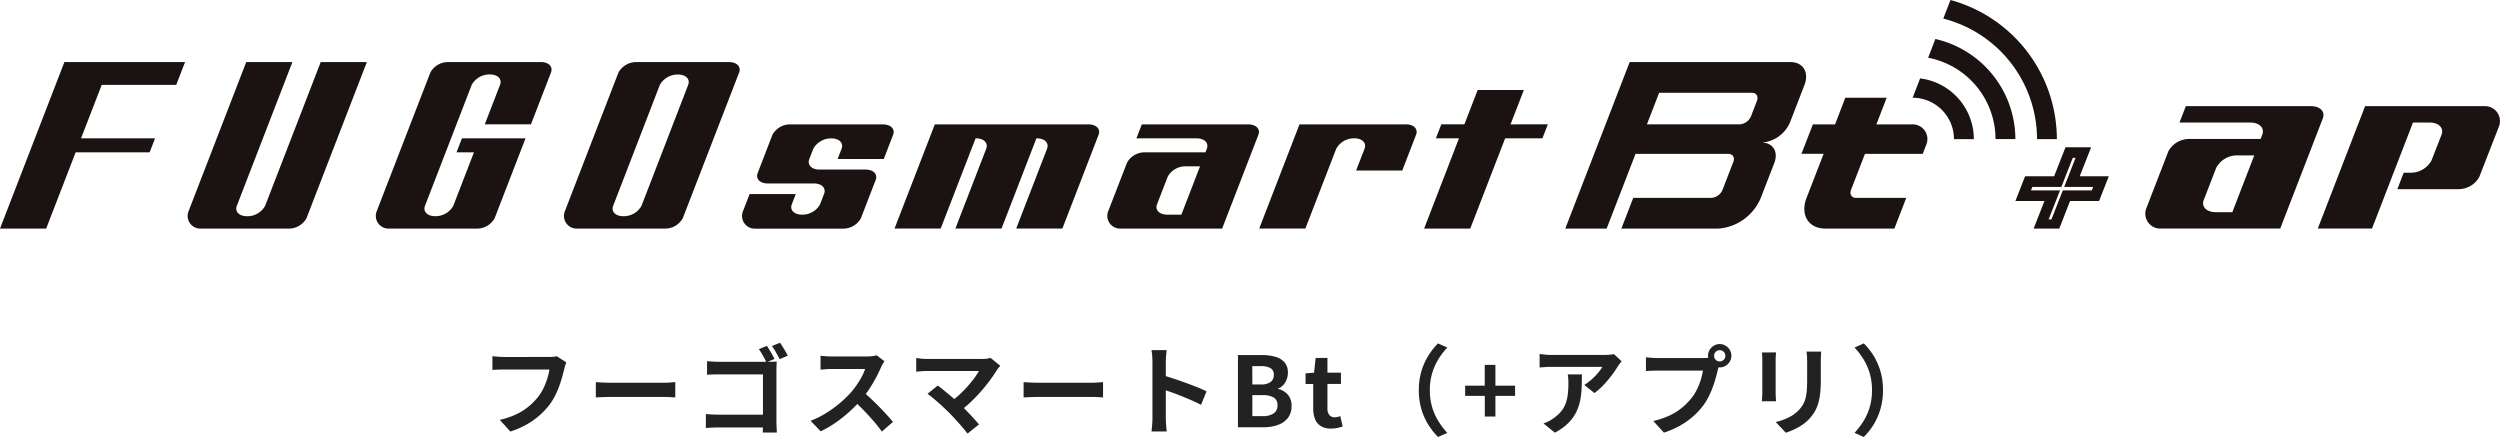
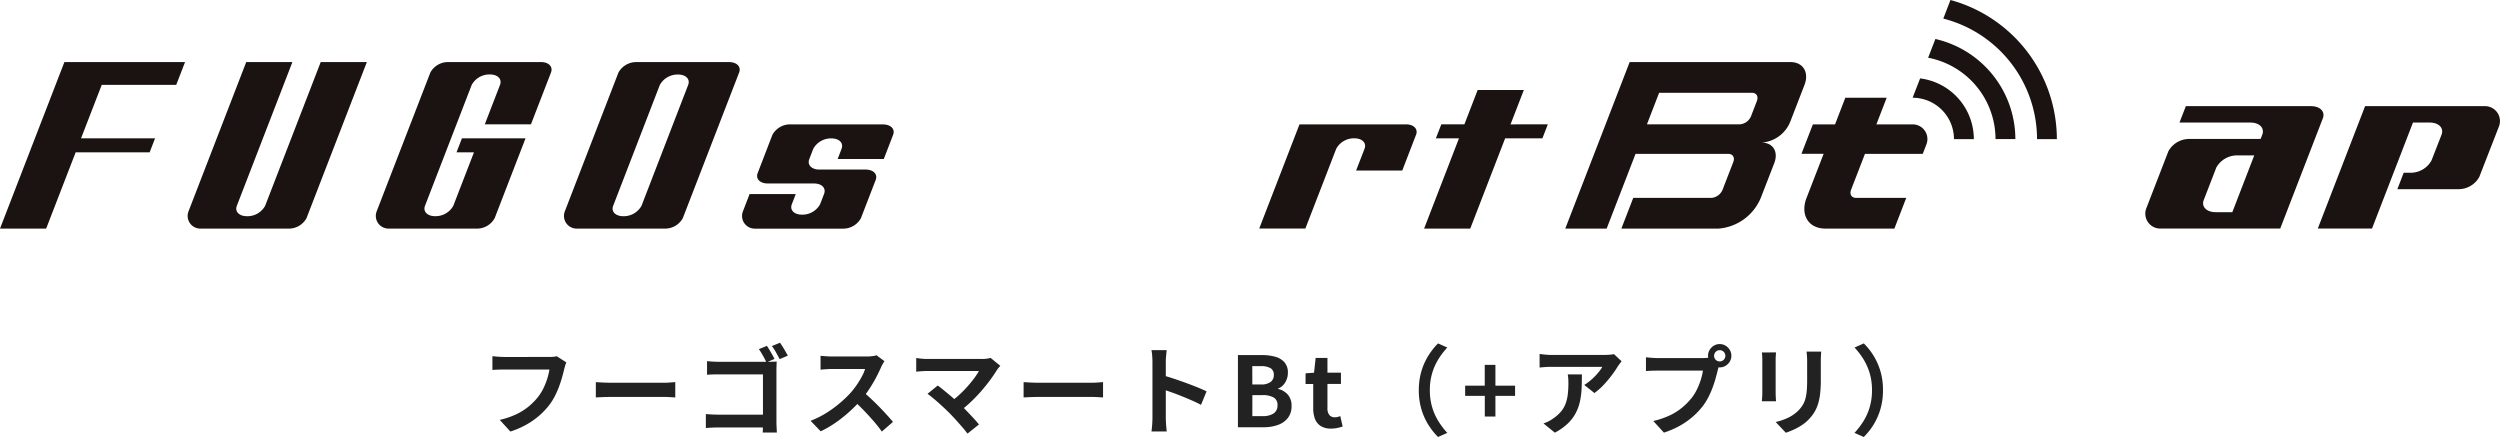
<svg xmlns="http://www.w3.org/2000/svg" width="333.533" height="58.305" viewBox="0 0 333.533 58.305">
  <defs>
    <clipPath id="a">
      <rect width="333.533" height="30.5" fill="none" />
    </clipPath>
  </defs>
  <g transform="translate(-1041 -3898)">
    <path d="M11.559-8.652a2.52,2.52,0,0,0-.16.435q-.07.253-.127.465-.111.475-.277,1.069t-.4,1.233a12.031,12.031,0,0,1-.554,1.264,8.186,8.186,0,0,1-.722,1.171A9.964,9.964,0,0,1,7.955-1.564,10.188,10.188,0,0,1,6.216-.343,11.746,11.746,0,0,1,4.09.575L2.674-.981a10.884,10.884,0,0,0,2.238-.765,7.978,7.978,0,0,0,1.64-1.042A8.44,8.44,0,0,0,7.769-4.03a6.266,6.266,0,0,0,.74-1.186A9.328,9.328,0,0,0,9.016-6.5,7.965,7.965,0,0,0,9.3-7.7H3.242q-.447,0-.868.017t-.679.04V-9.482q.2.023.477.048t.571.041q.294.017.5.017H9.261q.2,0,.477-.017a2.786,2.786,0,0,0,.538-.083ZM15.492-6.02l.6.036q.365.023.763.035t.727.012h6.983q.459,0,.863-.035t.664-.048v2.045l-.67-.041q-.44-.028-.855-.028H17.584q-.55,0-1.137.022t-.955.048Zm22.818-4.839q.163.236.355.553t.371.636q.18.319.292.558l-1.084.456q-.12-.28-.293-.6T37.6-9.873a6.348,6.348,0,0,0-.357-.545Zm1.757-.416q.166.235.361.55t.376.628q.181.313.3.546l-1.084.463q-.211-.4-.49-.9a7.22,7.22,0,0,0-.549-.848ZM30.329-8.817q.367.036.82.061t.79.025h6.547q.286,0,.632-.01t.506-.023q-.013.228-.025.569t-.012.632V-.828q0,.334.02.786t.04.747H37.762q.01-.294.018-.635t.008-.7V-7.054H31.942q-.413,0-.877.013T30.329-7Zm-.159,7.06q.331.023.756.049t.86.026h7.028V.029H31.84q-.376,0-.863.022T30.17.106ZM54-8.813q-.079.113-.224.359A3.831,3.831,0,0,0,53.544-8q-.267.612-.665,1.37t-.9,1.52A13.387,13.387,0,0,1,50.923-3.7a19.542,19.542,0,0,1-1.6,1.626A17.982,17.982,0,0,1,47.472-.606,13.983,13.983,0,0,1,45.49.543L44.143-.86a11.839,11.839,0,0,0,2.043-1.011A15.4,15.4,0,0,0,48.022-3.2a14.78,14.78,0,0,0,1.453-1.389,10.629,10.629,0,0,0,.819-1.051,12.144,12.144,0,0,0,.683-1.118,5.792,5.792,0,0,0,.44-1.015H47.006q-.266,0-.57.018t-.565.04l-.4.032V-9.534q.183.02.472.043t.584.038q.294.014.482.014h4.585a5.979,5.979,0,0,0,.792-.048,3.084,3.084,0,0,0,.556-.115ZM51.092-4.775q.508.407,1.077.94T53.3-2.729q.558.573,1.035,1.1t.8.916L53.648.576Q53.173-.1,52.557-.81t-1.3-1.423q-.684-.711-1.389-1.339ZM69.454-8.193l-.247.286a2.185,2.185,0,0,0-.194.258q-.381.623-.916,1.351T66.913-4.825q-.649.745-1.372,1.431A15.135,15.135,0,0,1,64.056-2.15l-1.3-1.2a10.725,10.725,0,0,0,1.231-.983q.581-.538,1.081-1.1t.893-1.091a9.042,9.042,0,0,0,.643-.982H59.735q-.257,0-.553.017t-.552.038q-.257.022-.394.045V-9.236l.439.058q.267.035.553.051t.507.017h7.209a4.087,4.087,0,0,0,1.216-.143ZM62.6-1.961q-.289-.289-.657-.632t-.767-.7q-.4-.353-.769-.656t-.665-.51l1.367-1.109q.263.191.62.48t.762.627q.406.338.819.7t.789.718q.431.41.892.891t.885.938q.424.458.732.841L65.075.849q-.269-.37-.69-.86t-.892-1.007Q63.022-1.535,62.6-1.961ZM72.562-6.02l.6.036q.365.023.763.035t.727.012h6.983q.459,0,.863-.035t.664-.048v2.045l-.67-.041q-.44-.028-.855-.028H74.654q-.55,0-1.137.022t-.955.048ZM89.752-1.246V-8.717q0-.35-.033-.789a6.354,6.354,0,0,0-.1-.781h2.031q-.036.338-.076.752t-.04.818v2.361q0,.761,0,1.553t0,1.515v2.043q0,.183.015.512t.048.679q.033.35.056.62H89.621q.056-.379.093-.9T89.752-1.246Zm1.4-5.675q.647.175,1.45.441t1.624.567q.821.3,1.544.594t1.2.531l-.737,1.8q-.549-.292-1.212-.583t-1.349-.567q-.685-.277-1.336-.508t-1.184-.408ZM101.157,0V-9.631h3.18a6.576,6.576,0,0,1,1.779.222,2.533,2.533,0,0,1,1.247.739,2.064,2.064,0,0,1,.458,1.419,2.43,2.43,0,0,1-.159.864,2.342,2.342,0,0,1-.448.744,1.742,1.742,0,0,1-.7.476v.055a2.456,2.456,0,0,1,1.285.747,2.193,2.193,0,0,1,.511,1.531,2.51,2.51,0,0,1-.49,1.594,2.908,2.908,0,0,1-1.331.933,5.513,5.513,0,0,1-1.9.307Zm1.921-5.708H104.2a2.077,2.077,0,0,0,1.331-.343,1.135,1.135,0,0,0,.413-.92.99.99,0,0,0-.428-.906,2.458,2.458,0,0,0-1.3-.272h-1.145Zm0,4.225h1.34a2.621,2.621,0,0,0,1.5-.36,1.255,1.255,0,0,0,.518-1.107,1.106,1.106,0,0,0-.514-1.02,2.908,2.908,0,0,0-1.5-.316h-1.34ZM113.591.179A2.512,2.512,0,0,1,112.2-.164a1.95,1.95,0,0,1-.766-.954A3.9,3.9,0,0,1,111.2-2.54V-5.773h-1.021V-7.192l1.133-.085.214-1.972H113.1v1.972h1.8v1.5h-1.8v3.227a1.393,1.393,0,0,0,.256.922.917.917,0,0,0,.737.3,1.549,1.549,0,0,0,.381-.05,2.3,2.3,0,0,0,.338-.11l.318,1.394q-.289.094-.673.182A3.9,3.9,0,0,1,113.591.179Zm11.7-5.119a8.8,8.8,0,0,1,.348-2.546,8.425,8.425,0,0,1,.933-2.082,9.177,9.177,0,0,1,1.281-1.617l1.238.551a9.78,9.78,0,0,0-1.181,1.542,7.794,7.794,0,0,0-.839,1.875,7.851,7.851,0,0,0-.31,2.277,7.869,7.869,0,0,0,.31,2.271,7.645,7.645,0,0,0,.839,1.875A10.476,10.476,0,0,0,129.088.753L127.85,1.3a9.294,9.294,0,0,1-1.281-1.618,8.394,8.394,0,0,1-.933-2.082A8.8,8.8,0,0,1,125.288-4.94Zm8.8,3.513v-2.76H131.47V-5.546h2.614V-8.318h1.424v2.773h2.624v1.359h-2.624v2.76ZM152.346-8.8q-.1.123-.256.325t-.246.341a13.046,13.046,0,0,1-.794,1.17,15.5,15.5,0,0,1-1.093,1.3,8.445,8.445,0,0,1-1.241,1.1l-1.351-1.08a6.491,6.491,0,0,0,.769-.555,8.266,8.266,0,0,0,.7-.651A8.417,8.417,0,0,0,149.4-7.5a3.74,3.74,0,0,0,.367-.558h-6.776q-.406,0-.767.023t-.822.069V-9.777q.38.049.781.09a7.883,7.883,0,0,0,.807.041h7.007q.187,0,.449-.012t.51-.04a2.434,2.434,0,0,0,.364-.062Zm-5.3,1.748q0,.961-.039,1.86a10.385,10.385,0,0,1-.214,1.72,6.2,6.2,0,0,1-.56,1.564,5.555,5.555,0,0,1-1.058,1.4,7.51,7.51,0,0,1-1.739,1.23L141.922-.507a5.519,5.519,0,0,0,.663-.277,4.418,4.418,0,0,0,.7-.438,4.744,4.744,0,0,0,1.008-.914,3.668,3.668,0,0,0,.589-1.041,5.466,5.466,0,0,0,.284-1.23,12.524,12.524,0,0,0,.079-1.468q0-.3-.015-.578a4.925,4.925,0,0,0-.072-.594Zm17.637-2.487A.722.722,0,0,0,164.9-9a.722.722,0,0,0,.53.219A.727.727,0,0,0,165.965-9a.72.72,0,0,0,.22-.53.725.725,0,0,0-.22-.532.725.725,0,0,0-.532-.22.72.72,0,0,0-.53.22A.727.727,0,0,0,164.684-9.534Zm-.806,0a1.483,1.483,0,0,1,.212-.78,1.639,1.639,0,0,1,.563-.565,1.476,1.476,0,0,1,.779-.212,1.483,1.483,0,0,1,.78.212,1.635,1.635,0,0,1,.565.565,1.483,1.483,0,0,1,.212.78,1.476,1.476,0,0,1-.212.779,1.639,1.639,0,0,1-.565.563,1.483,1.483,0,0,1-.78.212,1.476,1.476,0,0,1-.779-.212,1.643,1.643,0,0,1-.563-.563A1.476,1.476,0,0,1,163.878-9.534Zm1.578,1.029a2.508,2.508,0,0,0-.16.435q-.07.253-.127.465-.111.475-.277,1.069t-.4,1.233a12.02,12.02,0,0,1-.554,1.264,8.2,8.2,0,0,1-.722,1.171,9.973,9.973,0,0,1-1.363,1.451A10.185,10.185,0,0,1,160.113-.2a11.746,11.746,0,0,1-2.125.918L156.572-.834A10.881,10.881,0,0,0,158.81-1.6a7.847,7.847,0,0,0,1.635-1.042,9.025,9.025,0,0,0,1.222-1.241,6.265,6.265,0,0,0,.74-1.186,9.324,9.324,0,0,0,.507-1.284,7.967,7.967,0,0,0,.28-1.2h-6.055q-.447,0-.868.017t-.679.04V-9.335q.2.023.477.048t.571.041q.294.017.5.017h6.016q.2,0,.477-.017a2.787,2.787,0,0,0,.538-.083Zm13.514-1.584q-.013.269-.031.59t-.018.713v2.571a14.62,14.62,0,0,1-.1,1.822,7.231,7.231,0,0,1-.293,1.361A4.866,4.866,0,0,1,178.056-2a5.6,5.6,0,0,1-.648.849,5.111,5.111,0,0,1-.98.843A7.9,7.9,0,0,1,175.3.319a10.789,10.789,0,0,1-1.047.415L172.9-.7a7.831,7.831,0,0,0,1.756-.617,4.851,4.851,0,0,0,1.376-1.023,4.112,4.112,0,0,0,.545-.751,3.33,3.33,0,0,0,.321-.839,6.587,6.587,0,0,0,.155-1.042q.044-.584.044-1.348V-8.785q0-.392-.023-.713t-.059-.59Zm-6.025.111q-.013.224-.031.454t-.018.538v4.392q0,.247.018.574t.031.558h-1.89q.016-.181.039-.515t.023-.627V-8.985q0-.179-.013-.474t-.039-.519ZM187.214-4.94a8.8,8.8,0,0,1-.348,2.545,8.511,8.511,0,0,1-.928,2.082A8.859,8.859,0,0,1,184.652,1.3L183.414.753A10.477,10.477,0,0,0,184.6-.795a7.646,7.646,0,0,0,.839-1.875,7.869,7.869,0,0,0,.31-2.271,7.851,7.851,0,0,0-.31-2.277,7.8,7.8,0,0,0-.839-1.875,9.78,9.78,0,0,0-1.181-1.542l1.238-.551a8.752,8.752,0,0,1,1.286,1.617,8.543,8.543,0,0,1,.928,2.082A8.8,8.8,0,0,1,187.214-4.94Z" transform="translate(1105 3955)" fill="#222" />
    <g transform="translate(1041 3898)">
      <path d="M8.591,12.652,0,34.868H6.158l3.936-10.179h9.872l.719-1.864H10.81l2.762-7.131h9.936l1.179-3.042Z" transform="translate(0 -4.369)" fill="#1a1311" />
      <path d="M297.364,18.339l-1.772,4.585h-3.078l-.727,1.864h3.084L290.22,36.828h6.155l4.655-12.039H306l.725-1.864H301.75l1.776-4.585Z" transform="translate(-100.224 -6.333)" fill="#1a1311" />
      <g transform="translate(0 0)">
        <g clip-path="url(#a)">
          <path d="M48.58,31.827a2.689,2.689,0,0,1-2.426,1.387c-1.038,0-1.646-.623-1.35-1.387l7.413-19.174h-6.16L39.1,30.646l-.744,1.922a1.691,1.691,0,0,0,1.58,2.3H51.675a2.693,2.693,0,0,0,2.424-1.39l8.05-20.825H55.995Z" transform="translate(-13.208 -4.369)" fill="#1a1311" />
          <path d="M98.6,12.649H86.288a2.685,2.685,0,0,0-2.421,1.388L76.7,32.566a1.693,1.693,0,0,0,1.58,2.3l11.737,0a2.692,2.692,0,0,0,2.425-1.388L96.56,22.825H88.075l-.72,1.863h2.327l-2.755,7.131A2.7,2.7,0,0,1,84.5,33.209c-1.04,0-1.646-.623-1.349-1.391L89.38,15.693A2.7,2.7,0,0,1,91.811,14.3c1.041,0,1.646.623,1.348,1.389l-2.035,5.268h6.159l2.677-6.924c.292-.769-.31-1.388-1.356-1.388" transform="translate(-26.448 -4.368)" fill="#1a1311" />
          <path d="M170.026,25.344H157.7a2.7,2.7,0,0,0-2.426,1.39l-1.967,5.106c-.3.769.309,1.39,1.347,1.39h6.16c1.044,0,1.646.619,1.351,1.389L161.636,36a2.688,2.688,0,0,1-2.424,1.389c-1.041,0-1.652-.621-1.349-1.389l.524-1.356h-6.16l-.891,2.311a1.689,1.689,0,0,0,1.582,2.3l11.729,0a2.7,2.7,0,0,0,2.431-1.388l1.971-5.105c.3-.769-.305-1.388-1.347-1.388h-6.162c-1.042,0-1.646-.623-1.349-1.392l.53-1.377a2.7,2.7,0,0,1,2.426-1.389c1.044,0,1.645.623,1.351,1.389l-.521,1.361h6.154l1.242-3.224c.3-.769-.305-1.39-1.347-1.39" transform="translate(-52.222 -8.752)" fill="#1a1311" />
-           <path d="M208.178,25.344H187.671l-5.375,13.9h6.159l4.657-12.039h.069c1.045,0,1.646.623,1.35,1.389l-4.115,10.65h6.156l4.654-12.039h.069c1.045,0,1.651.623,1.353,1.389l-4.117,10.65h6.158l4.835-12.513c.3-.769-.306-1.39-1.349-1.39" transform="translate(-62.954 -8.752)" fill="#1a1311" />
-           <path d="M244.46,25.344h-14.2l-.723,1.866h8.05c1.038,0,1.643.621,1.347,1.39l-.183.473h-8.043a2.692,2.692,0,0,0-2.426,1.392l-2.513,6.486a1.7,1.7,0,0,0,1.582,2.3l13.625,0,4.837-12.514c.3-.769-.307-1.39-1.353-1.39m-8.919,12.041h-1.9c-1.038,0-1.645-.626-1.345-1.389l1.417-3.667a2.7,2.7,0,0,1,2.422-1.39h1.893Z" transform="translate(-77.928 -8.752)" fill="#1a1311" />
          <path d="M276.188,25.344h-14.2l-5.372,13.9h6.156l4.119-10.65a2.693,2.693,0,0,1,2.425-1.389c1.043,0,1.648.623,1.353,1.389L269.541,31.5H275.7l1.84-4.769c.3-.769-.307-1.39-1.355-1.39" transform="translate(-88.619 -8.752)" fill="#1a1311" />
          <path d="M136.94,12.652H124.631a2.712,2.712,0,0,0-2.431,1.39l-7.157,18.525a1.692,1.692,0,0,0,1.581,2.3h11.737a2.693,2.693,0,0,0,2.422-1.39L138.3,14.042c.294-.767-.306-1.39-1.356-1.39M131.5,15.7l-6.226,16.127a2.707,2.707,0,0,1-2.427,1.387c-1.043,0-1.652-.62-1.354-1.387L127.72,15.7a2.711,2.711,0,0,1,2.431-1.388c1.042,0,1.648.623,1.347,1.388" transform="translate(-39.689 -4.369)" fill="#1a1311" />
          <path d="M396.981,0l-.958,2.481A16.618,16.618,0,0,1,408.53,18.56h2.644A19.266,19.266,0,0,0,396.981,0" transform="translate(-136.762 0)" fill="#1a1311" />
          <path d="M401.926,21.3h2.646A13.721,13.721,0,0,0,393.9,7.946l-.966,2.5a11.068,11.068,0,0,1,8.99,10.854" transform="translate(-135.696 -2.744)" fill="#1a1311" />
          <path d="M395.3,24.078h2.646a8.173,8.173,0,0,0-7.168-8.1l-1,2.579a5.524,5.524,0,0,1,5.517,5.52" transform="translate(-134.609 -5.518)" fill="#1a1311" />
          <path d="M381.958,23.47h-4.844l1.374-3.552h-5.518L371.6,23.47h-2.958L367.116,27.4h2.96L367.8,33.276c-.876,2.263.249,4.1,2.516,4.1h9.2l1.584-4.1h-6.7c-.6,0-.893-.483-.662-1.079l1.852-4.793H383.3s.411-1.057.493-1.275a2,2,0,0,0,.131-.693,1.967,1.967,0,0,0-1.965-1.967" transform="translate(-126.78 -6.878)" fill="#1a1311" />
          <path d="M349.024,12.653H327.577l-8.589,22.211h5.52L328.36,24.9h12.383c.6,0,.893.484.662,1.078l-1.437,3.714a1.755,1.755,0,0,1-1.5,1.078H328.055l-1.587,4.1h12.918a6.674,6.674,0,0,0,5.685-4.1l1.8-4.643c.583-1.51-.17-2.734-1.679-2.734a4.452,4.452,0,0,0,3.791-2.733L350.9,15.7c.651-1.686-.187-3.05-1.871-3.05m-4.471,5.176-.792,2.053a1.761,1.761,0,0,1-1.5,1.079H329.881l1.629-4.211h12.382c.6,0,.891.484.661,1.08" transform="translate(-110.159 -4.369)" fill="#1a1311" />
-           <path d="M417.042,41.429h-3.418l1.517-3.873h-3.873l1.292-3.3h3.873l1.518-3.873h3.419l-1.519,3.873h3.873l-1.292,3.3h-3.873ZM415.7,40.012h.374l1.518-3.873h3.873l.181-.462h-3.873l1.519-3.873h-.374L417.4,35.677h-3.873l-.181.462h3.873Z" transform="translate(-142.386 -10.738)" fill="#1a1311" />
          <path d="M459.281,21.628H442.6l-.85,2.192h9.458c1.219,0,1.931.731,1.582,1.633l-.215.555h-9.451a3.165,3.165,0,0,0-2.851,1.635l-2.952,7.62a1.991,1.991,0,0,0,1.859,2.7l16.009,0,5.684-14.7c.35-.9-.361-1.633-1.59-1.633M448.8,35.775h-2.228c-1.219,0-1.932-.735-1.58-1.631l1.665-4.309A3.174,3.174,0,0,1,449.5,28.2h2.225Z" transform="translate(-150.978 -7.469)" fill="#1a1311" />
          <path d="M494.659,21.626l-16.006,0,0,0-6.313,16.336h7.234l5.465-14.144h2.228c1.219,0,1.932.735,1.58,1.632l-1.338,3.43a3.175,3.175,0,0,1-2.845,1.633H483.8l-.843,2.193h8.08a3.164,3.164,0,0,0,2.851-1.635l2.626-6.742a1.992,1.992,0,0,0-1.859-2.7" transform="translate(-163.117 -7.468)" fill="#1a1311" />
        </g>
      </g>
    </g>
  </g>
</svg>